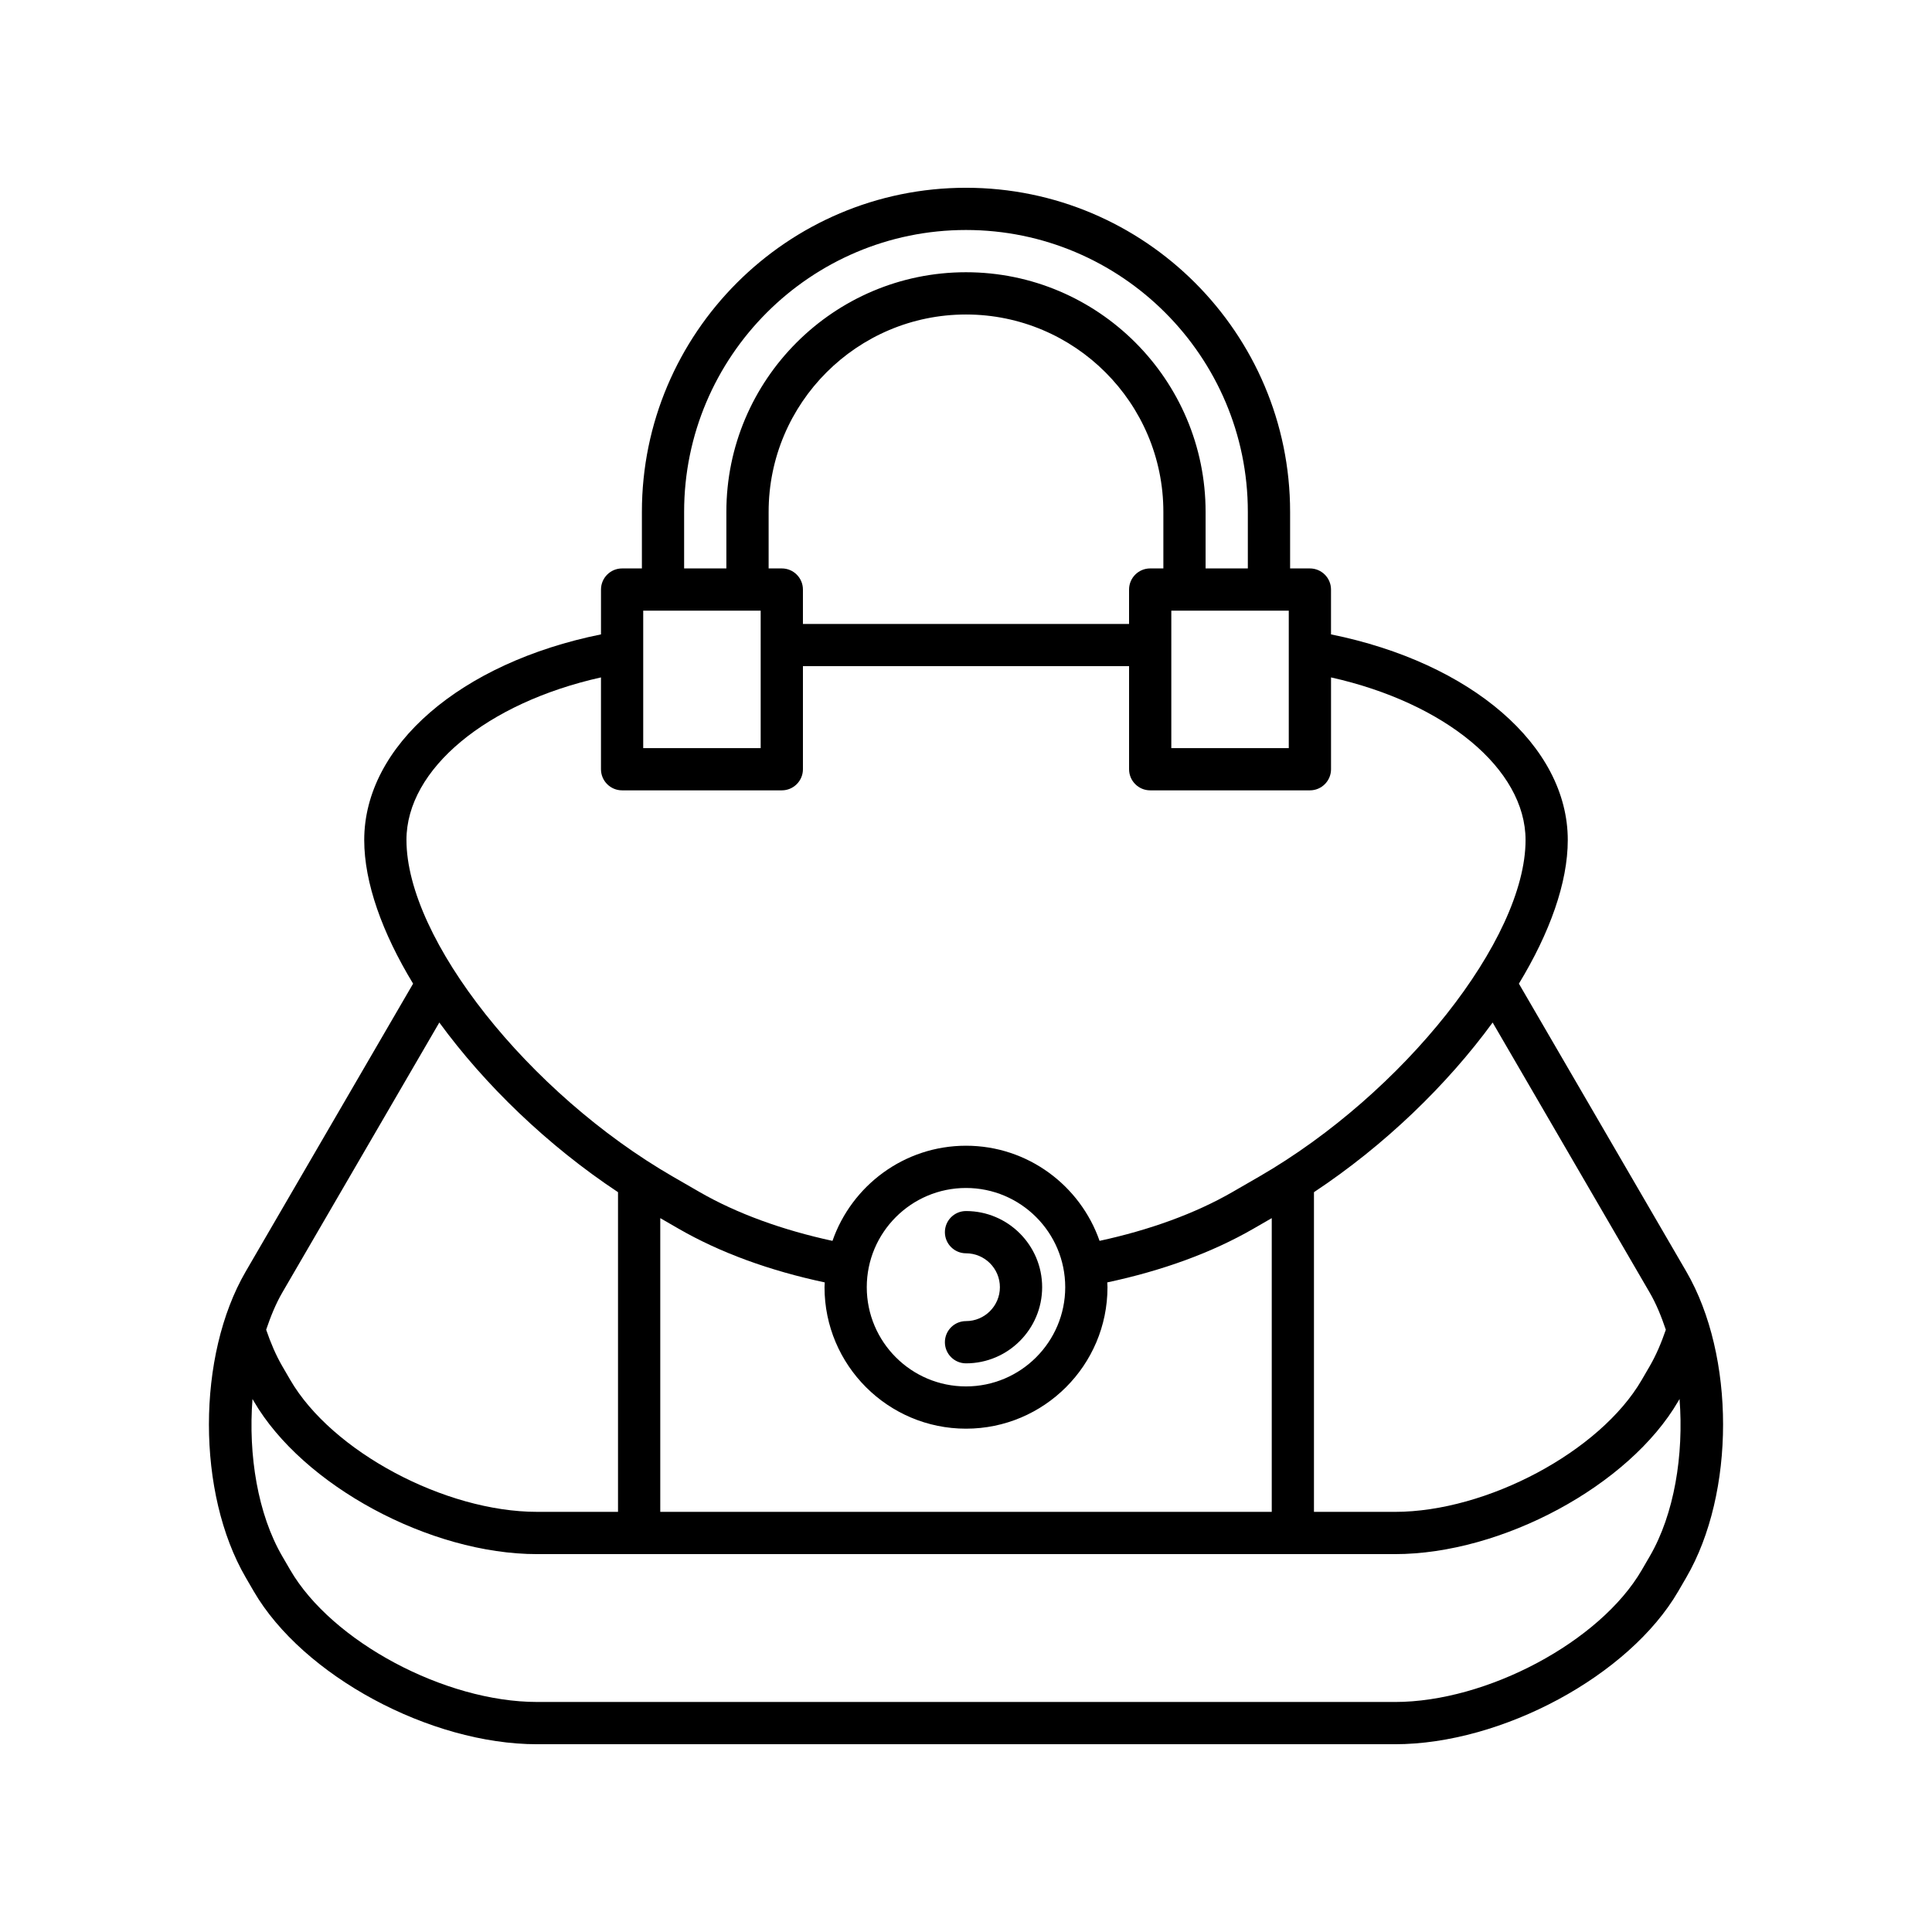
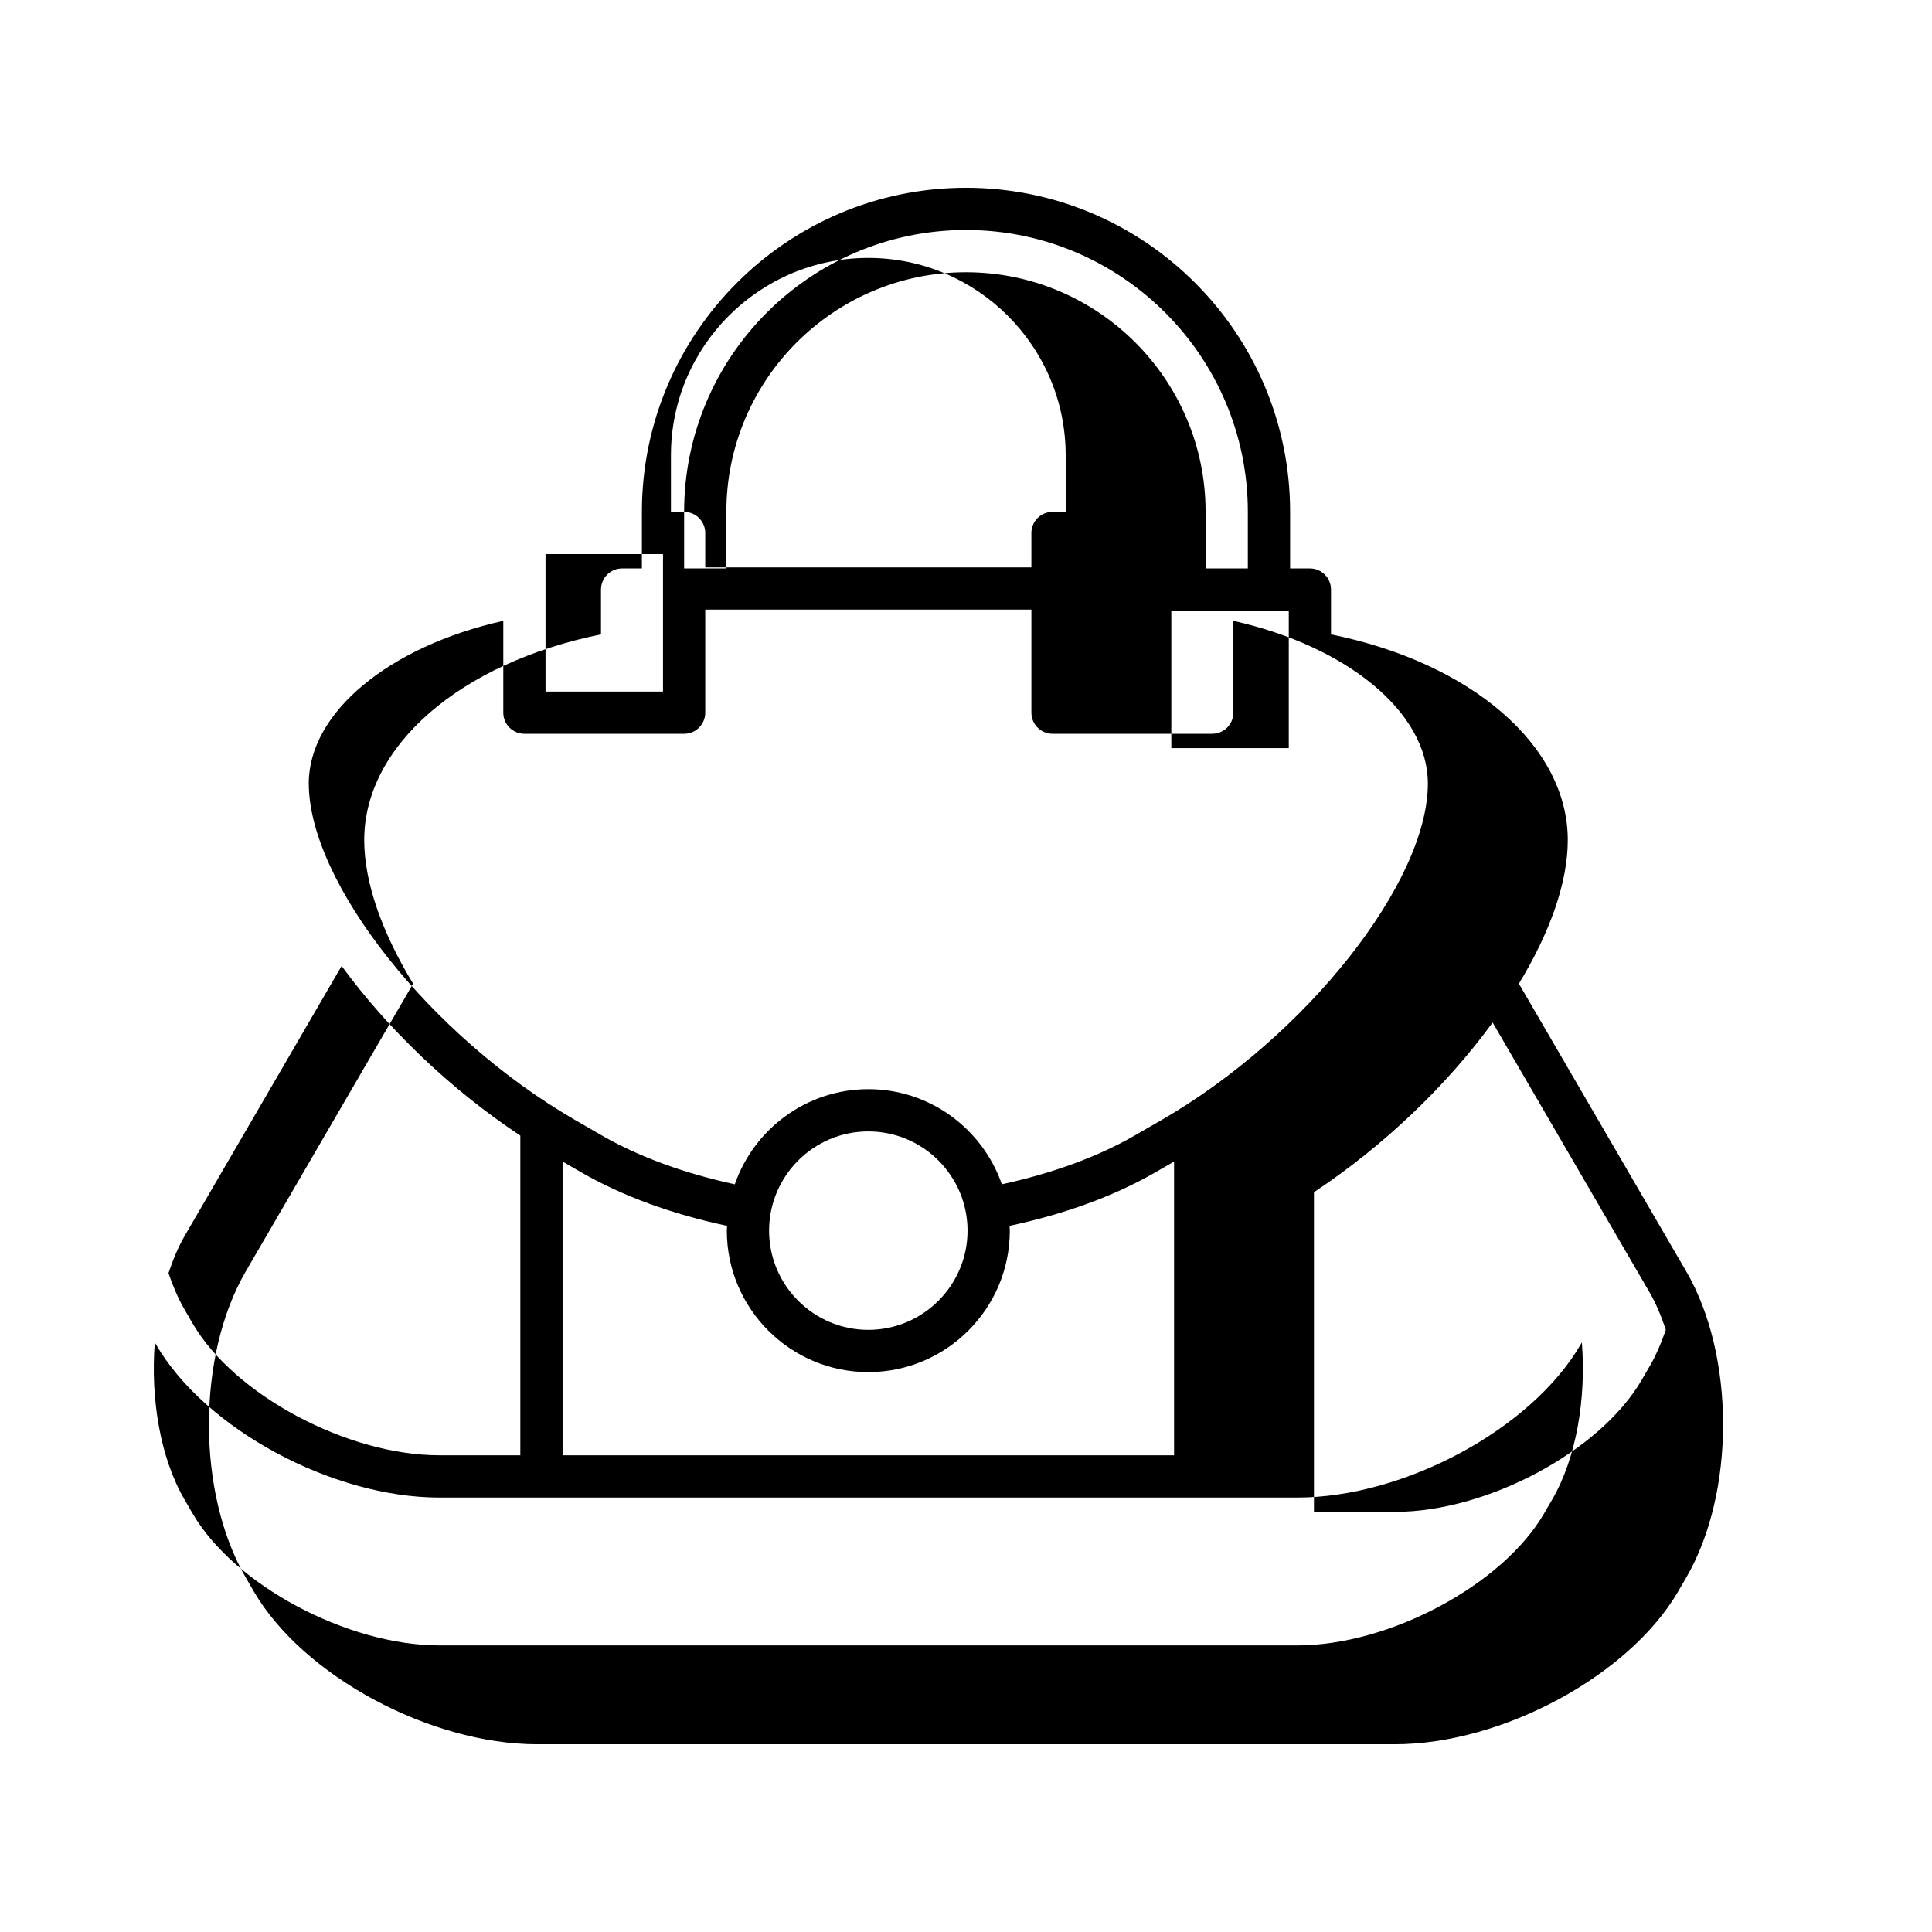
<svg xmlns="http://www.w3.org/2000/svg" fill="#000000" width="800px" height="800px" version="1.1" viewBox="144 144 512 512">
  <g>
-     <path d="m211.25 565.72c12.988 22.344 46.672 40.52 75.086 40.52h227.32c28.414 0 62.098-18.176 75.086-40.516l2.137-3.676c13.004-22.355 13.004-58.738 0-81.094l-44.355-76.273c8.172-13.465 12.953-26.746 12.953-38.059 0-25.027-25.582-46.98-62.746-54.504v-11.879c0-3.09-2.508-5.598-5.598-5.598h-5.242v-14.988c0-47.359-38.531-85.891-85.891-85.891s-85.891 38.531-85.891 85.891v14.988h-5.242c-3.09 0-5.598 2.508-5.598 5.598v11.879c-37.164 7.523-62.746 29.48-62.746 54.504 0 11.312 4.781 24.594 12.953 38.059l-44.355 76.277c-13.004 22.355-13.004 58.738 0 81.094zm369.95-79.145c1.723 2.961 3.078 6.316 4.262 9.82-1.199 3.496-2.594 6.773-4.262 9.641l-2.137 3.676c-11.02 18.945-40.969 34.949-65.41 34.949h-21.441v-84.719c18.699-12.383 35.297-28.457 47.352-44.961zm-126.79-171.64v-9.102h31.129v36.426h-31.129v-27.297c0-0.004 0.004-0.008 0.004-0.012-0.004-0.008-0.004-0.012-0.004-0.016zm-129.11-35.289c0-41.188 33.508-74.695 74.695-74.695s74.695 33.508 74.695 74.695v14.988h-11.195v-14.988c0-35.016-28.488-63.5-63.5-63.5-35.016 0-63.5 28.488-63.5 63.5v14.988h-11.195zm25.887 14.992h-3.492v-14.988c0-28.844 23.465-52.305 52.305-52.305 28.844 0 52.305 23.465 52.305 52.305v14.988h-3.492c-3.09 0-5.598 2.508-5.598 5.598v9.117l-86.43-0.004v-9.117c0-3.09-2.508-5.594-5.598-5.594zm-36.727 11.195h31.129v9.102c0 0.004-0.004 0.008-0.004 0.012 0 0.004 0.004 0.008 0.004 0.012v27.297h-31.129zm-62.746 60.781c0-18.828 21.316-36.344 51.551-43.094v24.332c0 3.09 2.508 5.598 5.598 5.598h42.324c3.09 0 5.598-2.508 5.598-5.598v-27.309h86.43v27.309c0 3.09 2.508 5.598 5.598 5.598h42.324c3.09 0 5.598-2.508 5.598-5.598v-24.332c30.234 6.754 51.551 24.27 51.551 43.094 0 26.258-32.34 67.113-70.617 89.211l-7.047 4.066c-9.906 5.723-22.043 10.094-35.23 12.949-5.106-14.648-19.023-25.211-35.391-25.211-16.371 0-30.285 10.562-35.387 25.215-13.188-2.856-25.324-7.231-35.23-12.949l-7.047-4.066c-38.281-22.102-70.621-62.957-70.621-89.215zm148.29 156c20.676 0 37.492-16.816 37.492-37.492 0-0.43-0.051-0.844-0.062-1.27 14.555-3.106 27.641-7.828 38.789-14.262l4.805-2.773v77.844h-162.05v-77.844l4.805 2.773c11.148 6.434 24.234 11.16 38.789 14.262-0.016 0.426-0.062 0.84-0.062 1.27-0.004 20.672 16.816 37.492 37.492 37.492zm-26.301-37.492c0-14.5 11.797-26.297 26.297-26.297s26.297 11.797 26.297 26.297c0 14.496-11.797 26.293-26.297 26.293-14.496 0.004-26.297-11.793-26.297-26.293zm-154.91 1.453 41.633-71.598c12.055 16.504 28.656 32.578 47.355 44.961v84.719h-21.441c-24.438 0-54.391-16.004-65.41-34.953l-2.133-3.672c-1.668-2.867-3.062-6.144-4.262-9.645 1.184-3.496 2.539-6.848 4.258-9.812zm-7.883 28.164 0.348 0.598c12.988 22.344 46.672 40.52 75.086 40.52h227.32c28.414 0 62.098-18.176 75.086-40.516l0.348-0.598c1.152 14.871-1.406 30.527-7.887 41.676l-2.137 3.676c-11.02 18.945-40.969 34.949-65.41 34.949l-227.32-0.004c-24.438 0-54.391-16.004-65.41-34.953l-2.137-3.672c-6.481-11.145-9.039-26.805-7.883-41.676z" />
-     <path d="m420.18 485.12c0-11.129-9.055-20.18-20.176-20.18-3.09 0-5.598 2.508-5.598 5.598 0 3.09 2.508 5.598 5.598 5.598 4.953 0 8.98 4.031 8.98 8.984s-4.027 8.984-8.98 8.984c-3.09 0-5.598 2.508-5.598 5.598 0 3.09 2.508 5.598 5.598 5.598 11.125 0 20.176-9.055 20.176-20.18z" />
+     <path d="m211.25 565.72c12.988 22.344 46.672 40.52 75.086 40.52h227.32c28.414 0 62.098-18.176 75.086-40.516l2.137-3.676c13.004-22.355 13.004-58.738 0-81.094l-44.355-76.273c8.172-13.465 12.953-26.746 12.953-38.059 0-25.027-25.582-46.98-62.746-54.504v-11.879c0-3.09-2.508-5.598-5.598-5.598h-5.242v-14.988c0-47.359-38.531-85.891-85.891-85.891s-85.891 38.531-85.891 85.891v14.988h-5.242c-3.09 0-5.598 2.508-5.598 5.598v11.879c-37.164 7.523-62.746 29.48-62.746 54.504 0 11.312 4.781 24.594 12.953 38.059l-44.355 76.277c-13.004 22.355-13.004 58.738 0 81.094zm369.95-79.145c1.723 2.961 3.078 6.316 4.262 9.82-1.199 3.496-2.594 6.773-4.262 9.641l-2.137 3.676c-11.02 18.945-40.969 34.949-65.41 34.949h-21.441v-84.719c18.699-12.383 35.297-28.457 47.352-44.961zm-126.79-171.64v-9.102h31.129v36.426h-31.129v-27.297c0-0.004 0.004-0.008 0.004-0.012-0.004-0.008-0.004-0.012-0.004-0.016zm-129.11-35.289c0-41.188 33.508-74.695 74.695-74.695s74.695 33.508 74.695 74.695v14.988h-11.195v-14.988c0-35.016-28.488-63.5-63.5-63.5-35.016 0-63.5 28.488-63.5 63.5v14.988h-11.195zh-3.492v-14.988c0-28.844 23.465-52.305 52.305-52.305 28.844 0 52.305 23.465 52.305 52.305v14.988h-3.492c-3.09 0-5.598 2.508-5.598 5.598v9.117l-86.43-0.004v-9.117c0-3.09-2.508-5.594-5.598-5.594zm-36.727 11.195h31.129v9.102c0 0.004-0.004 0.008-0.004 0.012 0 0.004 0.004 0.008 0.004 0.012v27.297h-31.129zm-62.746 60.781c0-18.828 21.316-36.344 51.551-43.094v24.332c0 3.09 2.508 5.598 5.598 5.598h42.324c3.09 0 5.598-2.508 5.598-5.598v-27.309h86.43v27.309c0 3.09 2.508 5.598 5.598 5.598h42.324c3.09 0 5.598-2.508 5.598-5.598v-24.332c30.234 6.754 51.551 24.27 51.551 43.094 0 26.258-32.34 67.113-70.617 89.211l-7.047 4.066c-9.906 5.723-22.043 10.094-35.23 12.949-5.106-14.648-19.023-25.211-35.391-25.211-16.371 0-30.285 10.562-35.387 25.215-13.188-2.856-25.324-7.231-35.23-12.949l-7.047-4.066c-38.281-22.102-70.621-62.957-70.621-89.215zm148.29 156c20.676 0 37.492-16.816 37.492-37.492 0-0.43-0.051-0.844-0.062-1.27 14.555-3.106 27.641-7.828 38.789-14.262l4.805-2.773v77.844h-162.05v-77.844l4.805 2.773c11.148 6.434 24.234 11.16 38.789 14.262-0.016 0.426-0.062 0.84-0.062 1.27-0.004 20.672 16.816 37.492 37.492 37.492zm-26.301-37.492c0-14.5 11.797-26.297 26.297-26.297s26.297 11.797 26.297 26.297c0 14.496-11.797 26.293-26.297 26.293-14.496 0.004-26.297-11.793-26.297-26.293zm-154.91 1.453 41.633-71.598c12.055 16.504 28.656 32.578 47.355 44.961v84.719h-21.441c-24.438 0-54.391-16.004-65.41-34.953l-2.133-3.672c-1.668-2.867-3.062-6.144-4.262-9.645 1.184-3.496 2.539-6.848 4.258-9.812zm-7.883 28.164 0.348 0.598c12.988 22.344 46.672 40.52 75.086 40.52h227.32c28.414 0 62.098-18.176 75.086-40.516l0.348-0.598c1.152 14.871-1.406 30.527-7.887 41.676l-2.137 3.676c-11.02 18.945-40.969 34.949-65.41 34.949l-227.32-0.004c-24.438 0-54.391-16.004-65.41-34.953l-2.137-3.672c-6.481-11.145-9.039-26.805-7.883-41.676z" />
  </g>
</svg>